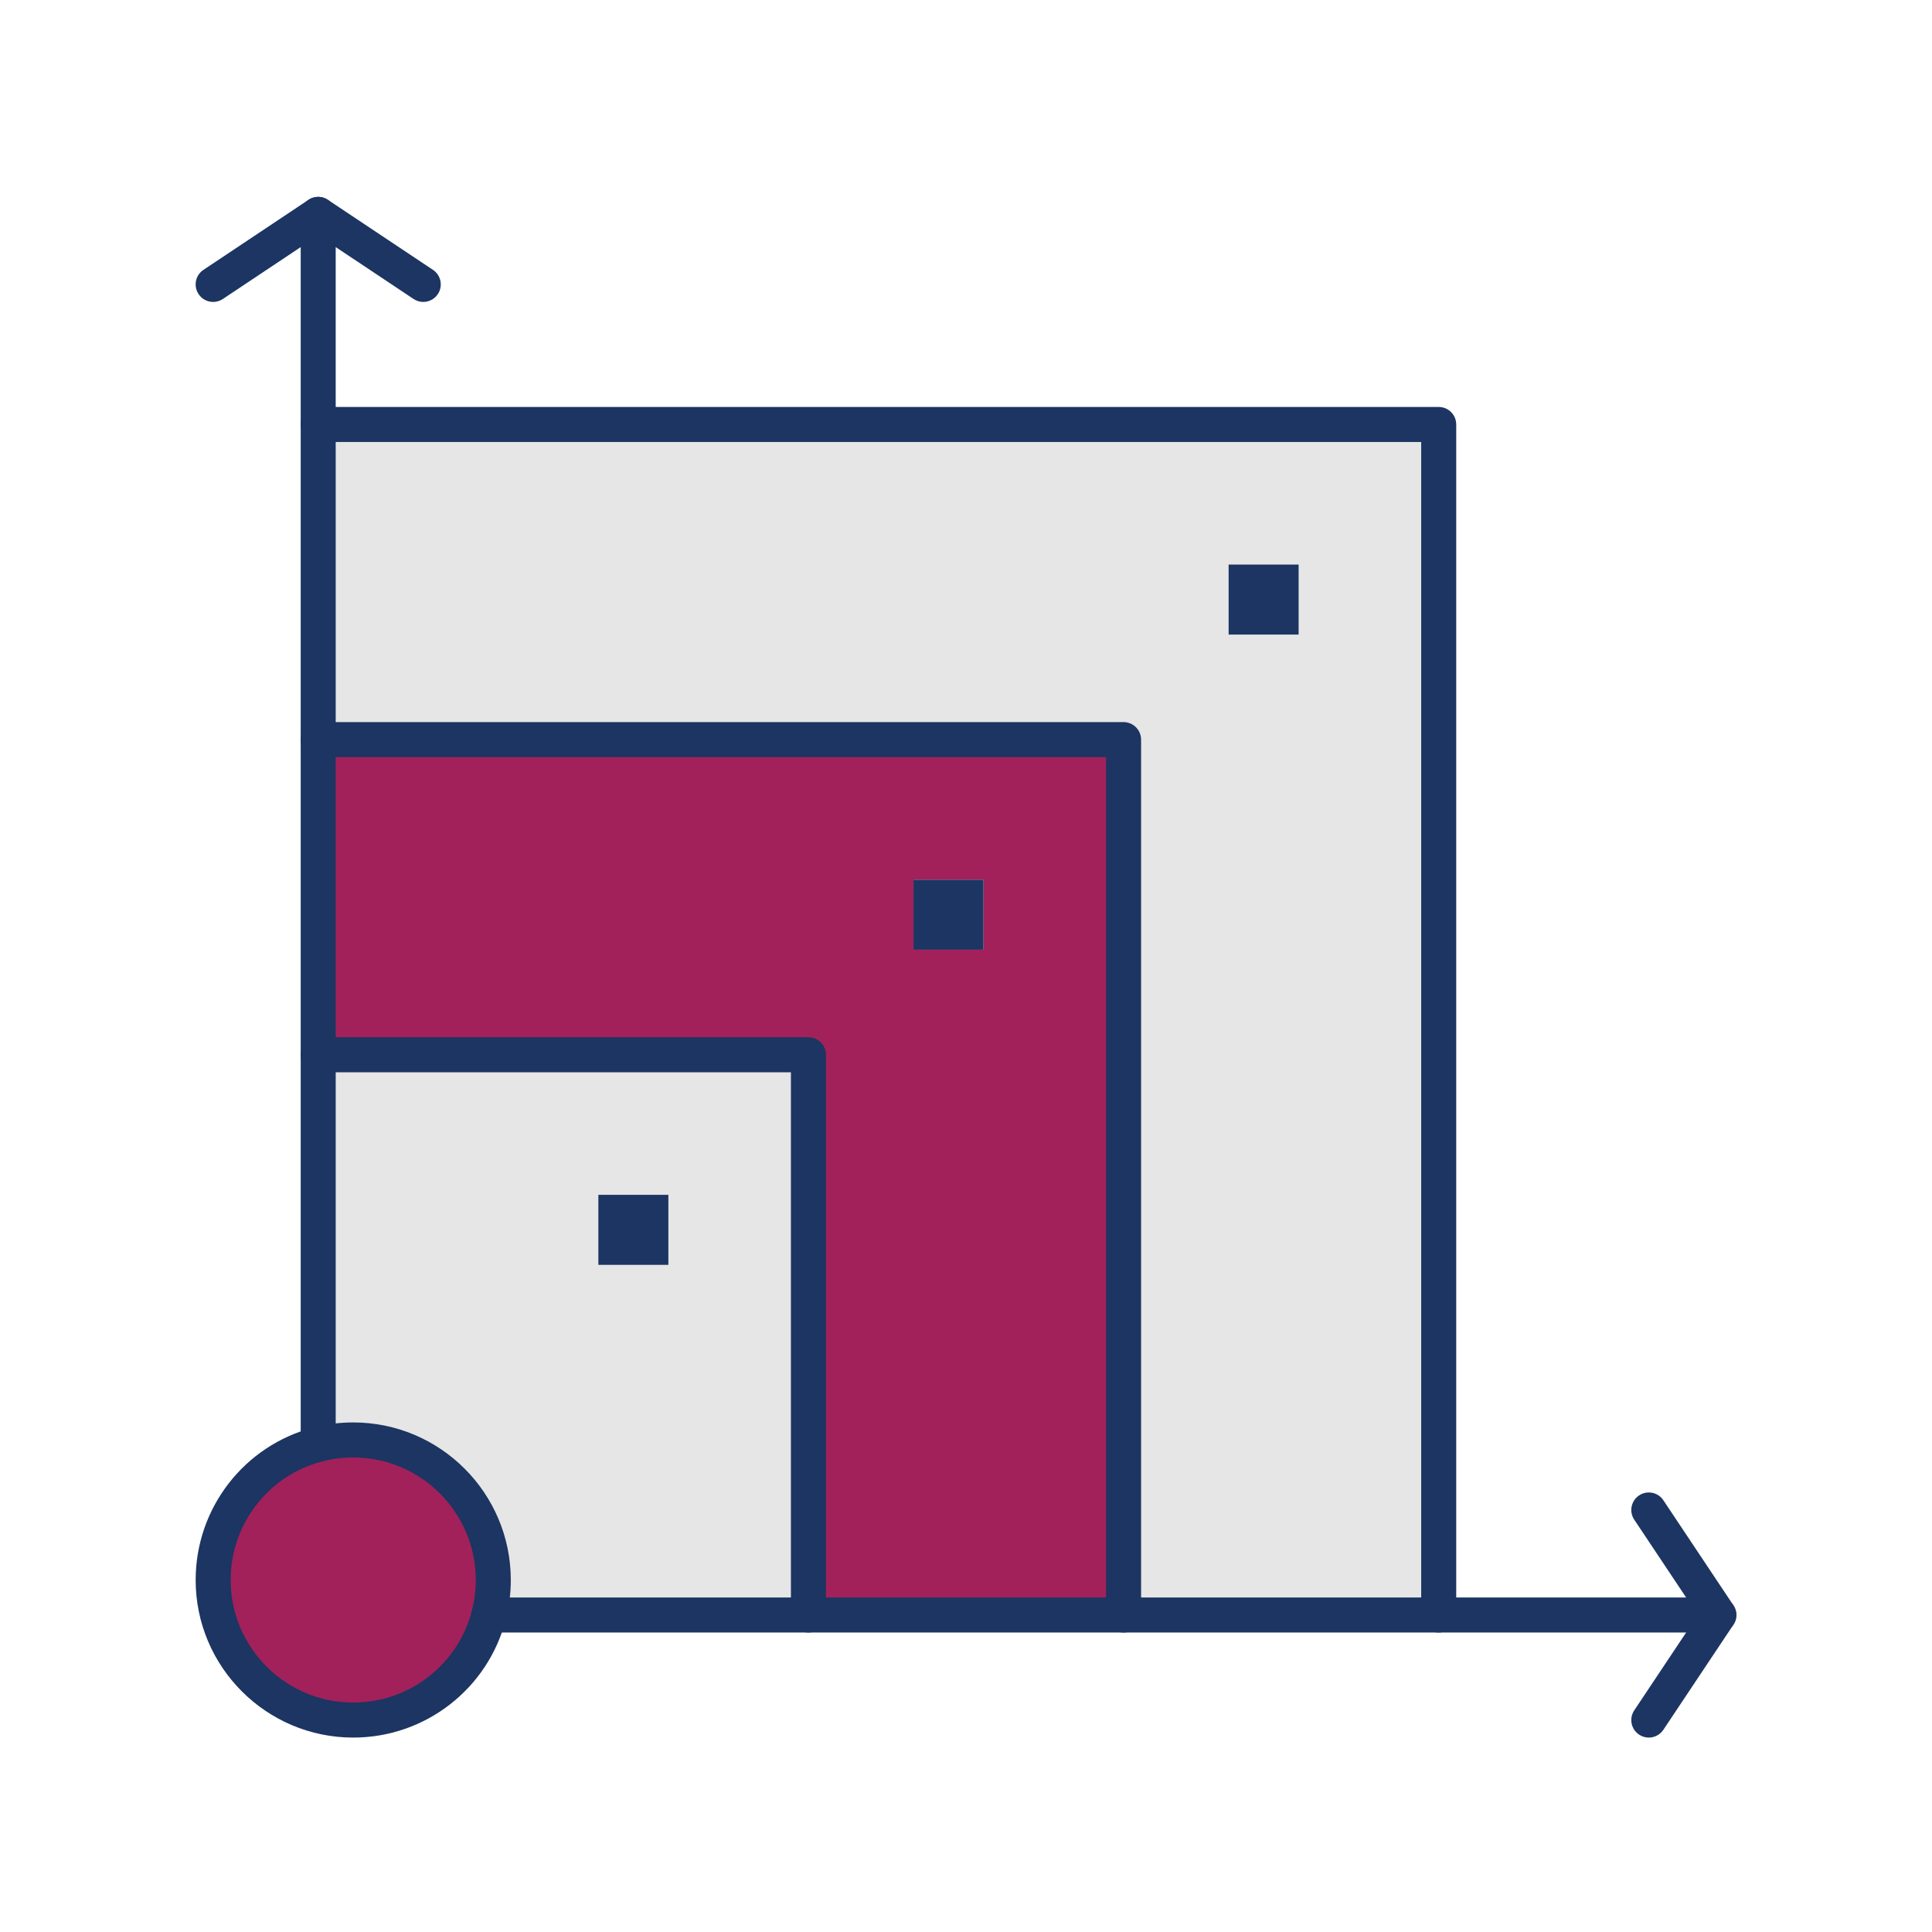
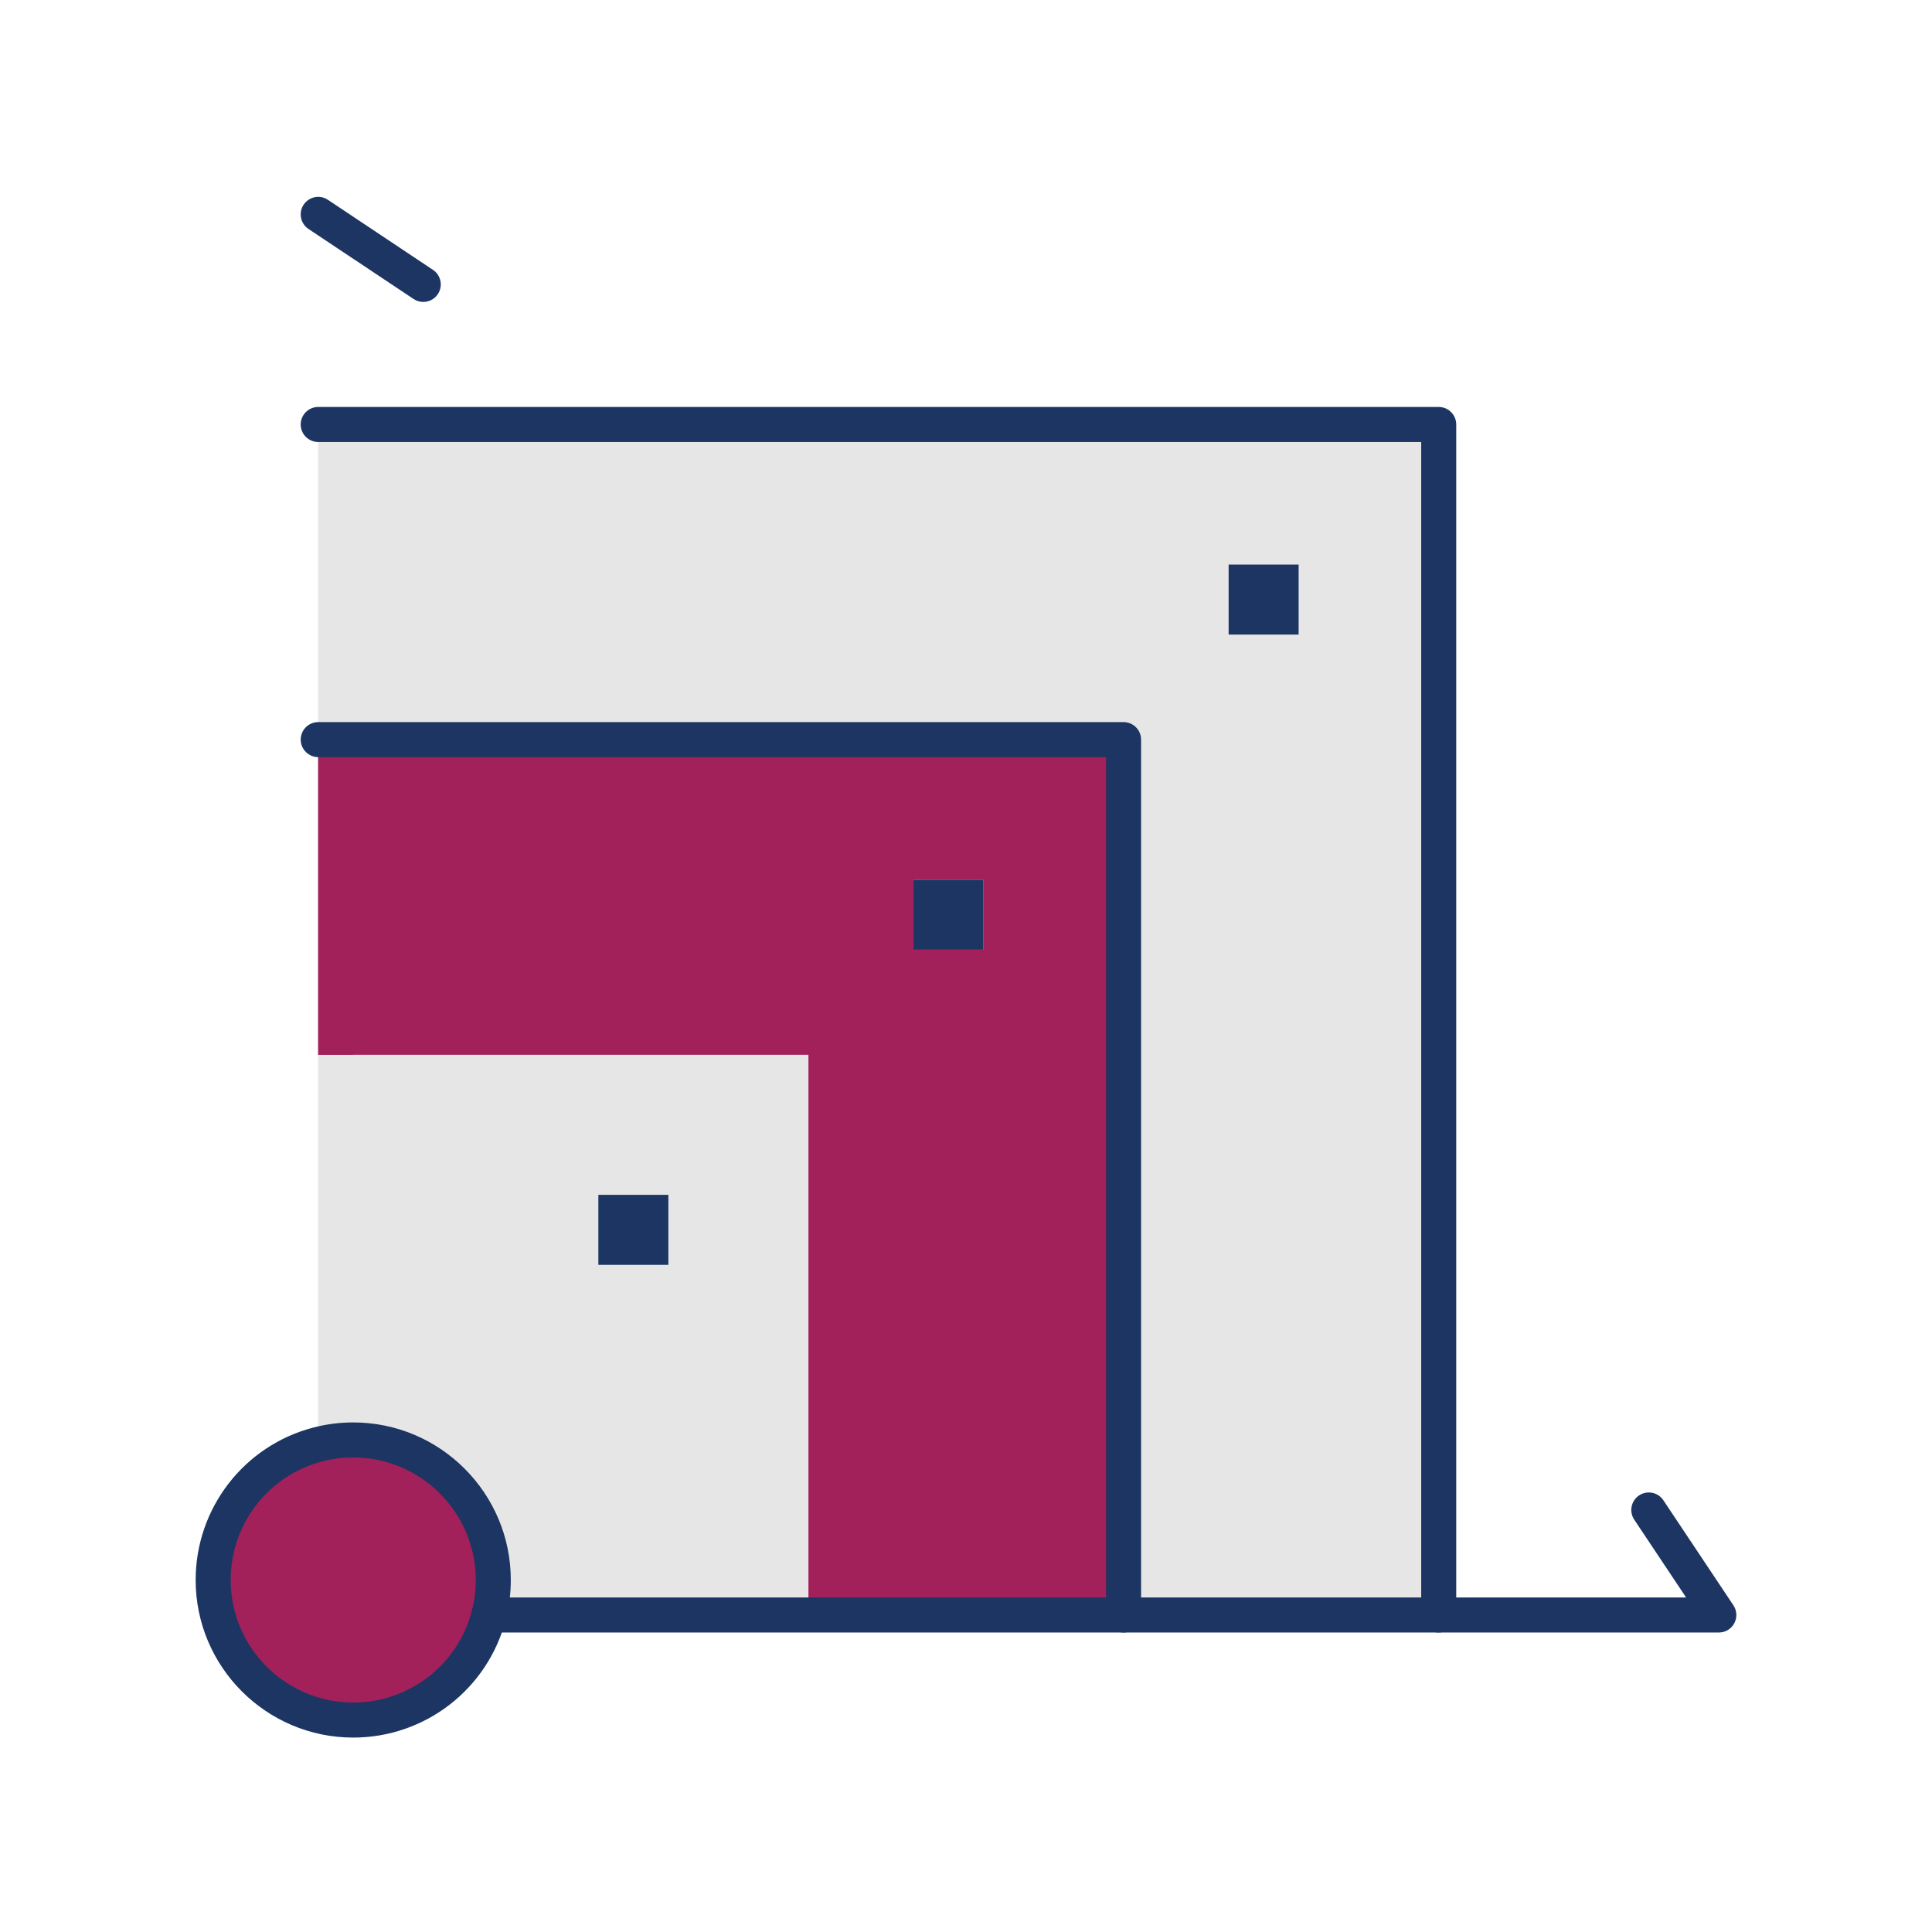
<svg xmlns="http://www.w3.org/2000/svg" width="500" zoomAndPan="magnify" viewBox="0 0 375 375" height="500" preserveAspectRatio="xMidYMid meet" version="1.0">
  <defs>
    <clipPath id="2f72efb640">
-       <path d="M 37.5 38 L 66 38 L 66 284 L 37.5 284 Z M 37.5 38 " clip-rule="nonzero" />
-     </clipPath>
+       </clipPath>
    <clipPath id="544d55ed95">
      <path d="M 91 289 L 337.5 289 L 337.5 317 L 91 317 Z M 91 289 " clip-rule="nonzero" />
    </clipPath>
    <clipPath id="a87db2f362">
      <path d="M 37.5 276 L 100 276 L 100 337.5 L 37.5 337.5 Z M 37.5 276 " clip-rule="nonzero" />
    </clipPath>
    <clipPath id="d96804eedf">
      <path d="M 316 310 L 337.5 310 L 337.5 337.5 L 316 337.5 Z M 316 310 " clip-rule="nonzero" />
    </clipPath>
  </defs>
  <path fill="#a2215a" d="M 68.559 279.492 C 83.574 279.492 95.746 291.664 95.746 306.676 C 95.746 309.023 95.449 311.301 94.891 313.473 C 91.871 325.199 81.23 333.863 68.559 333.863 C 53.547 333.863 41.375 321.691 41.375 306.676 C 41.375 294.008 50.039 283.367 61.766 280.348 C 63.938 279.789 66.215 279.492 68.559 279.492 Z M 68.559 279.492 " fill-opacity="1" fill-rule="nonzero" />
  <path fill="#a2215a" d="M 44.434 315.852 C 44.434 303.184 53.098 292.539 64.82 289.523 C 66.996 288.965 69.273 288.668 71.617 288.668 C 81.898 288.668 90.844 294.375 95.465 302.793 C 93.582 289.621 82.254 279.492 68.559 279.492 C 66.215 279.492 63.938 279.789 61.766 280.348 C 50.039 283.367 41.375 294.008 41.375 306.676 C 41.375 311.41 42.586 315.859 44.715 319.734 C 44.531 318.469 44.434 317.172 44.434 315.852 Z M 44.434 315.852 " fill-opacity="1" fill-rule="nonzero" />
  <path fill="#e6e6e6" d="M 68.559 279.492 C 66.215 279.492 63.938 279.789 61.766 280.348 L 61.766 204.73 L 156.914 204.73 L 156.914 313.473 L 94.891 313.473 C 95.449 311.301 95.746 309.023 95.746 306.676 C 95.746 291.664 83.574 279.492 68.559 279.492 Z M 129.73 245.508 L 129.73 231.914 L 116.137 231.914 L 116.137 245.508 Z M 129.73 245.508 " fill-opacity="1" fill-rule="nonzero" />
  <path fill="#e6e6e6" d="M 68.332 212.207 L 156.914 212.207 L 156.914 204.73 L 61.766 204.73 L 61.766 280.348 C 63.867 279.809 66.07 279.516 68.332 279.5 Z M 68.332 212.207 " fill-opacity="1" fill-rule="nonzero" />
  <path fill="#a2215a" d="M 218.086 143.559 L 218.086 313.473 L 156.914 313.473 L 156.914 204.73 L 61.766 204.73 L 61.766 143.559 Z M 190.898 184.34 L 190.898 170.746 L 177.305 170.746 L 177.305 184.34 Z M 190.898 184.34 " fill-opacity="1" fill-rule="nonzero" />
  <path fill="#a2215a" d="M 68.559 151.035 L 218.086 151.035 L 218.086 143.559 L 61.766 143.559 L 61.766 204.73 L 68.559 204.73 Z M 68.559 151.035 " fill-opacity="1" fill-rule="nonzero" />
  <path fill="#e6e6e6" d="M 279.254 82.391 L 279.254 313.473 L 218.086 313.473 L 218.086 143.559 L 61.766 143.559 L 61.766 82.391 Z M 252.066 123.172 L 252.066 109.578 L 238.473 109.578 L 238.473 123.172 Z M 252.066 123.172 " fill-opacity="1" fill-rule="nonzero" />
  <path fill="#e6e6e6" d="M 69.238 90.094 L 279.254 90.094 L 279.254 82.391 L 61.766 82.391 L 61.766 143.559 L 69.238 143.559 Z M 69.238 90.094 " fill-opacity="1" fill-rule="nonzero" />
  <path fill="#1c3562" d="M 238.473 109.578 L 252.066 109.578 L 252.066 123.172 L 238.473 123.172 Z M 238.473 109.578 " fill-opacity="1" fill-rule="nonzero" />
  <path fill="#1c3562" d="M 177.305 170.746 L 190.898 170.746 L 190.898 184.34 L 177.305 184.34 Z M 177.305 170.746 " fill-opacity="1" fill-rule="nonzero" />
  <path fill="#1c3562" d="M 116.137 231.914 L 129.73 231.914 L 129.73 245.508 L 116.137 245.508 Z M 116.137 231.914 " fill-opacity="1" fill-rule="nonzero" />
  <g clip-path="url(#2f72efb640)">
    <path fill="#1c3562" d="M 61.766 283.746 C 59.887 283.746 58.367 282.227 58.367 280.348 L 58.367 47.961 L 43.258 58.031 C 41.699 59.074 39.586 58.652 38.547 57.09 C 37.504 55.527 37.926 53.418 39.488 52.379 L 59.879 38.785 C 60.922 38.09 62.262 38.023 63.367 38.617 C 64.473 39.207 65.16 40.359 65.16 41.613 L 65.16 280.348 C 65.16 282.227 63.641 283.746 61.766 283.746 Z M 61.766 283.746 " fill-opacity="1" fill-rule="nonzero" />
  </g>
  <g clip-path="url(#544d55ed95)">
    <path fill="#1c3562" d="M 333.625 316.871 L 94.891 316.871 C 93.012 316.871 91.492 315.352 91.492 313.473 C 91.492 311.598 93.012 310.074 94.891 310.074 L 327.277 310.074 L 317.207 294.969 C 316.164 293.406 316.586 291.297 318.148 290.258 C 319.711 289.215 321.82 289.637 322.859 291.199 L 336.453 311.59 C 337.148 312.633 337.215 313.973 336.621 315.078 C 336.031 316.184 334.879 316.871 333.625 316.871 Z M 333.625 316.871 " fill-opacity="1" fill-rule="nonzero" />
  </g>
  <g clip-path="url(#a87db2f362)">
    <path fill="#1c3562" d="M 68.559 337.262 C 51.695 337.262 37.977 323.543 37.977 306.676 C 37.977 292.715 47.41 280.535 60.918 277.059 C 63.414 276.418 65.984 276.094 68.559 276.094 C 85.426 276.094 99.145 289.812 99.145 306.676 C 99.145 309.254 98.82 311.824 98.184 314.316 C 94.703 327.828 82.523 337.262 68.559 337.262 Z M 68.559 282.891 C 66.555 282.891 64.551 283.141 62.605 283.641 C 52.109 286.344 44.773 295.816 44.773 306.676 C 44.773 319.793 55.445 330.465 68.559 330.465 C 79.422 330.465 88.895 323.129 91.598 312.629 C 92.098 310.688 92.348 308.684 92.348 306.676 C 92.348 293.562 81.676 282.891 68.559 282.891 Z M 68.559 282.891 " fill-opacity="1" fill-rule="nonzero" />
  </g>
-   <path fill="#1c3562" d="M 156.914 316.871 C 155.039 316.871 153.516 315.352 153.516 313.473 L 153.516 208.129 L 61.766 208.129 C 59.887 208.129 58.367 206.605 58.367 204.73 C 58.367 202.852 59.887 201.332 61.766 201.332 L 156.914 201.332 C 158.793 201.332 160.312 202.852 160.312 204.73 L 160.312 313.473 C 160.312 315.352 158.793 316.871 156.914 316.871 Z M 156.914 316.871 " fill-opacity="1" fill-rule="nonzero" />
  <path fill="#1c3562" d="M 218.086 316.871 C 216.207 316.871 214.688 315.352 214.688 313.473 L 214.688 146.957 L 61.766 146.957 C 59.887 146.957 58.367 145.438 58.367 143.559 C 58.367 141.684 59.887 140.16 61.766 140.16 L 218.086 140.16 C 219.961 140.16 221.484 141.684 221.484 143.559 L 221.484 313.473 C 221.484 315.352 219.961 316.871 218.086 316.871 Z M 218.086 316.871 " fill-opacity="1" fill-rule="nonzero" />
  <path fill="#1c3562" d="M 279.254 316.871 C 277.375 316.871 275.855 315.352 275.855 313.473 L 275.855 85.789 L 61.766 85.789 C 59.887 85.789 58.367 84.27 58.367 82.391 C 58.367 80.516 59.887 78.992 61.766 78.992 L 279.254 78.992 C 281.129 78.992 282.652 80.516 282.652 82.391 L 282.652 313.473 C 282.652 315.352 281.129 316.871 279.254 316.871 Z M 279.254 316.871 " fill-opacity="1" fill-rule="nonzero" />
-   <path fill="#1c3562" d="M 82.152 58.605 C 81.504 58.605 80.848 58.418 80.27 58.031 L 59.879 44.441 C 58.316 43.398 57.895 41.289 58.938 39.727 C 59.977 38.164 62.086 37.742 63.648 38.785 L 84.039 52.379 C 85.602 53.418 86.023 55.527 84.98 57.09 C 84.328 58.074 83.25 58.605 82.152 58.605 Z M 82.152 58.605 " fill-opacity="1" fill-rule="nonzero" />
+   <path fill="#1c3562" d="M 82.152 58.605 C 81.504 58.605 80.848 58.418 80.27 58.031 L 59.879 44.441 C 58.316 43.398 57.895 41.289 58.938 39.727 C 59.977 38.164 62.086 37.742 63.648 38.785 L 84.039 52.379 C 85.602 53.418 86.023 55.527 84.98 57.09 C 84.328 58.074 83.25 58.605 82.152 58.605 Z " fill-opacity="1" fill-rule="nonzero" />
  <g clip-path="url(#d96804eedf)">
-     <path fill="#1c3562" d="M 320.031 337.262 C 319.383 337.262 318.727 337.078 318.148 336.691 C 316.586 335.652 316.164 333.539 317.207 331.977 L 330.797 311.59 C 331.84 310.027 333.949 309.605 335.512 310.645 C 337.074 311.688 337.496 313.797 336.453 315.359 L 322.859 335.75 C 322.207 336.73 321.129 337.262 320.031 337.262 Z M 320.031 337.262 " fill-opacity="1" fill-rule="nonzero" />
-   </g>
+     </g>
</svg>